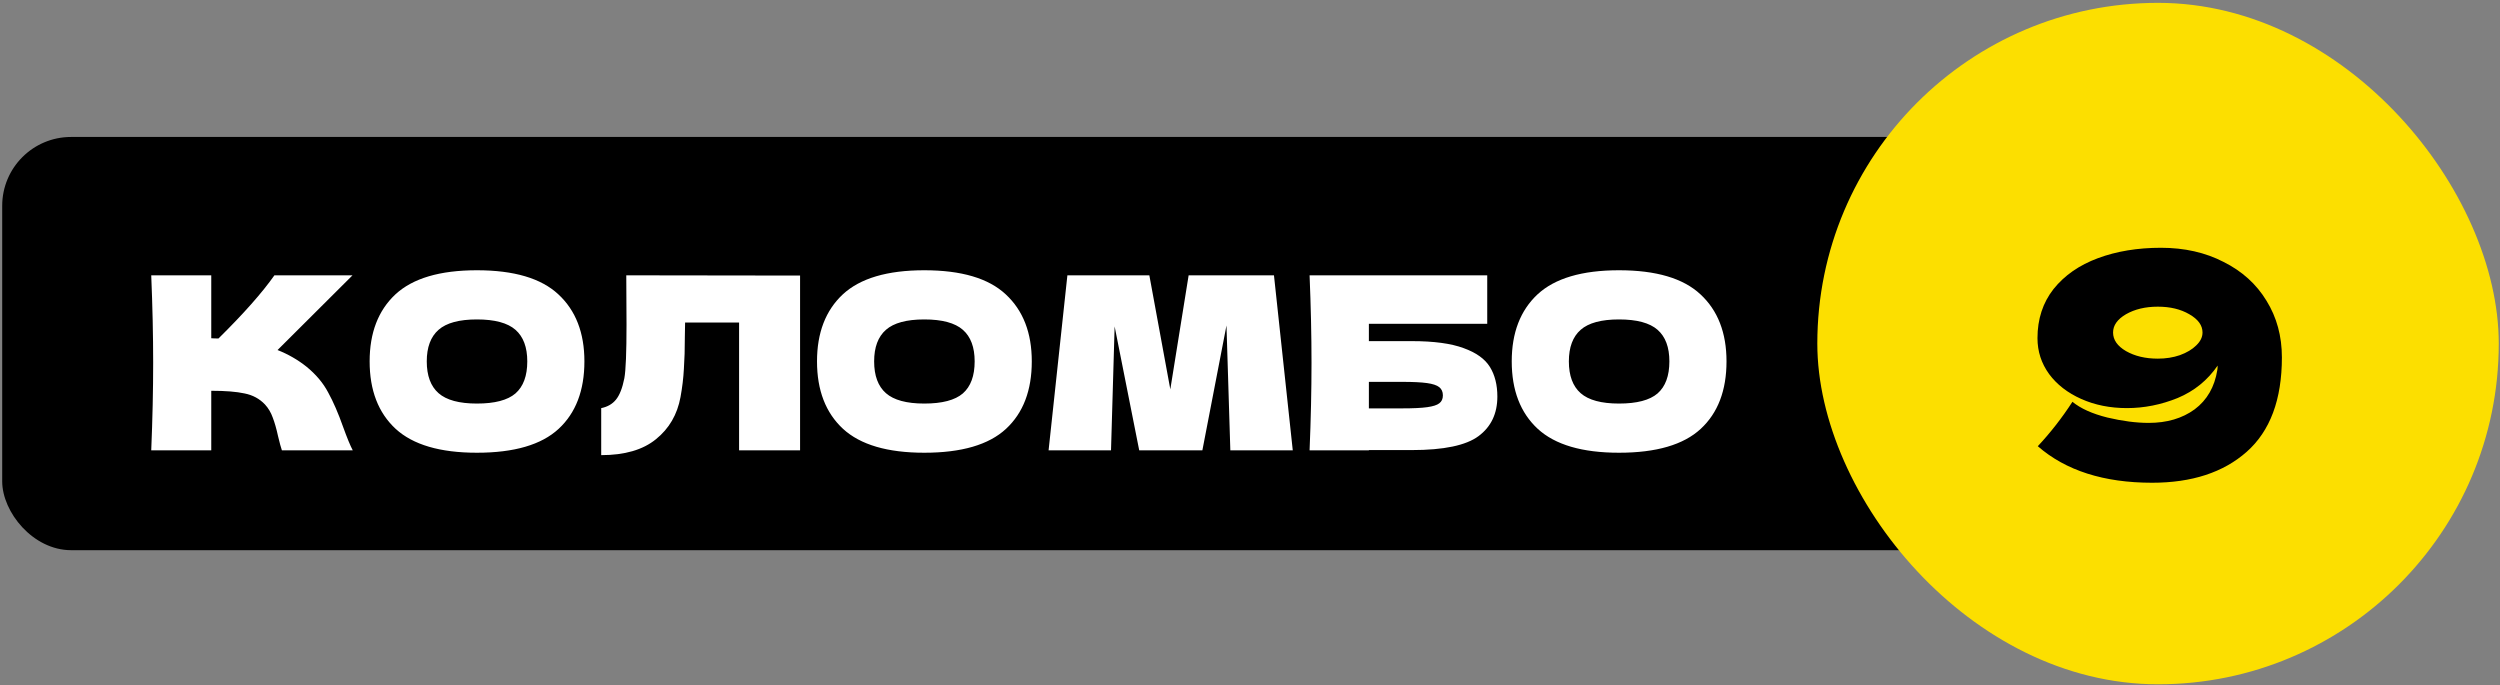
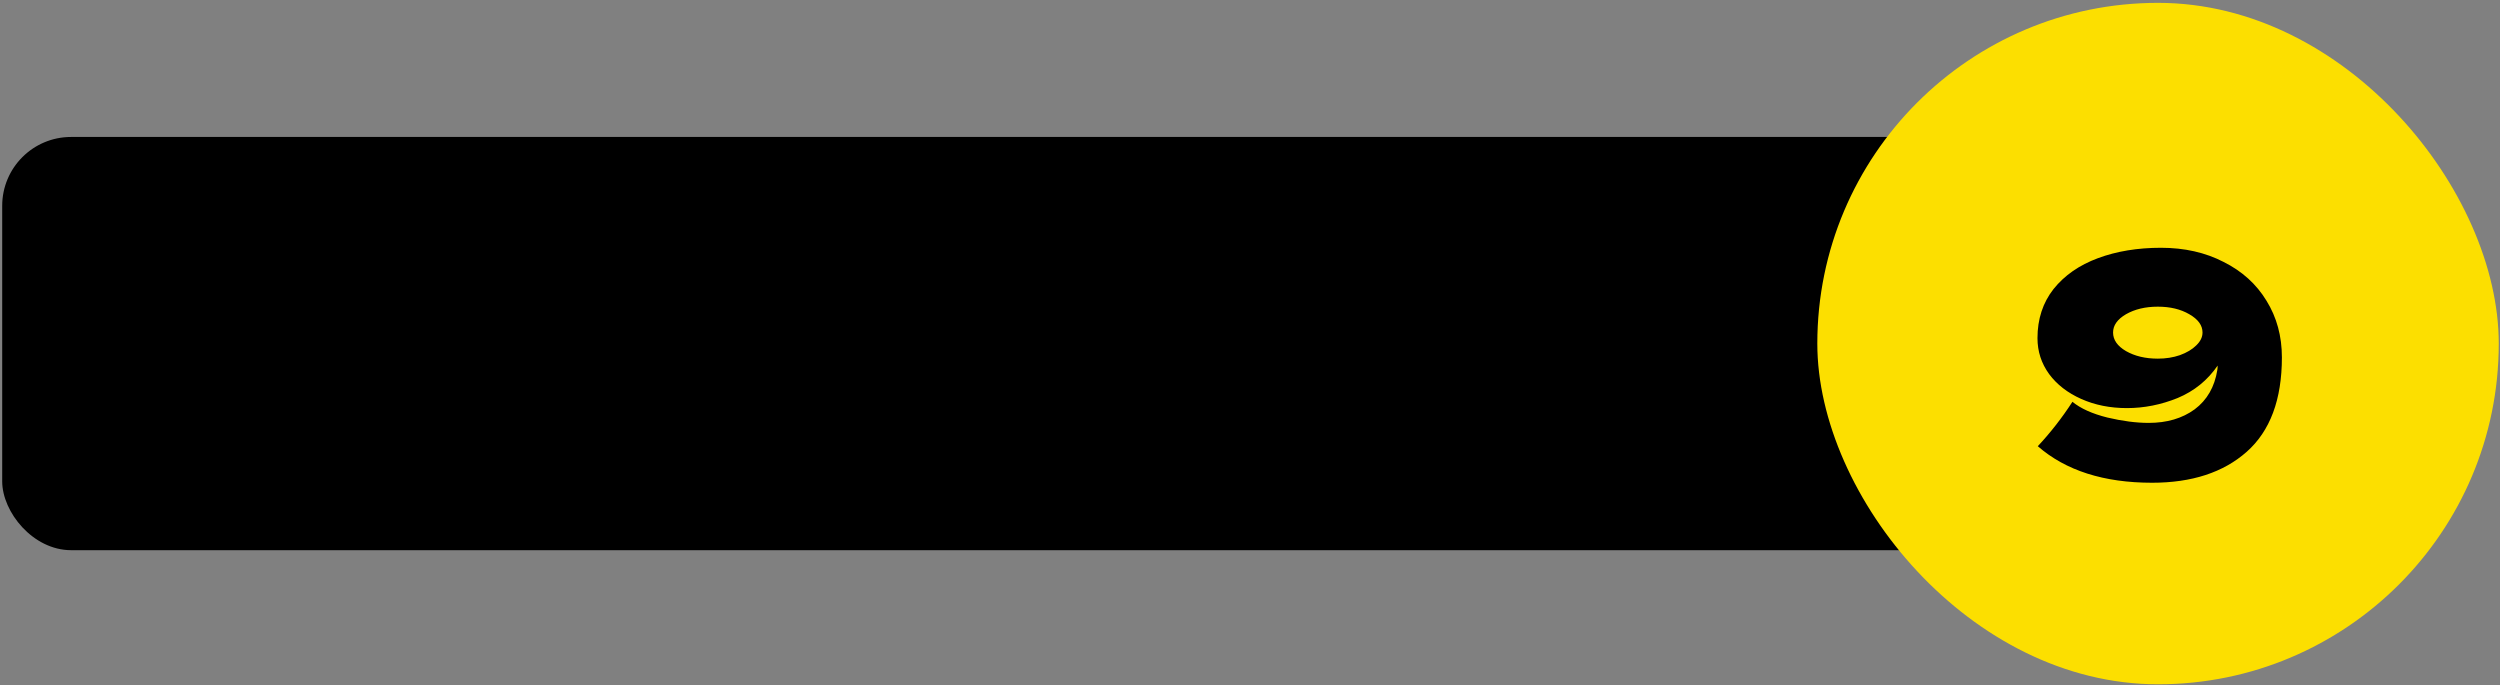
<svg xmlns="http://www.w3.org/2000/svg" width="726" height="199" viewBox="0 0 726 199" fill="none">
  <rect x="0" y="0" width="726" height="199" fill="#808080" stroke="none" />
  <rect x="0.639" y="39.773" width="664" height="120" rx="20" fill="black" />
-   <path d="M89.001 106.483C91.754 108.723 93.854 111.22 95.3 113.973C96.794 116.68 98.24 120.017 99.641 123.983C100.807 127.203 101.741 129.467 102.441 130.773H81.861C81.581 129.98 81.207 128.603 80.74 126.643C80.274 124.497 79.76 122.7 79.201 121.253C78.687 119.807 77.941 118.547 76.96 117.473C75.374 115.793 73.391 114.72 71.01 114.253C68.677 113.74 65.457 113.483 61.35 113.483V130.773H43.92C44.294 121.72 44.48 113.25 44.48 105.363C44.48 97.477 44.294 89.007 43.92 79.953H61.35V98.223C61.817 98.27 62.517 98.293 63.45 98.293C70.731 91.107 76.144 84.993 79.691 79.953H102.371L80.6 101.653C83.68 102.867 86.481 104.477 89.001 106.483ZM138.492 131.473C127.805 131.473 119.942 129.163 114.902 124.543C109.862 119.877 107.342 113.343 107.342 104.943C107.342 96.637 109.838 90.15 114.832 85.483C119.872 80.817 127.758 78.483 138.492 78.483C149.272 78.483 157.158 80.817 162.152 85.483C167.192 90.15 169.712 96.637 169.712 104.943C169.712 113.39 167.215 119.923 162.222 124.543C157.228 129.163 149.318 131.473 138.492 131.473ZM138.492 117.193C143.672 117.193 147.405 116.213 149.692 114.253C151.978 112.247 153.122 109.143 153.122 104.943C153.122 100.837 151.978 97.78 149.692 95.773C147.405 93.767 143.672 92.763 138.492 92.763C133.358 92.763 129.648 93.767 127.362 95.773C125.075 97.78 123.932 100.837 123.932 104.943C123.932 109.097 125.075 112.177 127.362 114.183C129.648 116.19 133.358 117.193 138.492 117.193ZM232.341 130.773H214.631V93.673H198.951L198.881 97.733C198.881 101.28 198.788 104.407 198.601 107.113C198.461 109.773 198.134 112.503 197.621 115.303C196.687 120.39 194.307 124.473 190.481 127.553C186.701 130.633 181.404 132.173 174.591 132.173V118.523C176.411 118.15 177.834 117.333 178.861 116.073C179.934 114.767 180.751 112.69 181.311 109.843C181.731 107.557 181.941 102.353 181.941 94.233L181.871 79.953L232.341 80.023V130.773ZM268.41 131.473C257.723 131.473 249.86 129.163 244.82 124.543C239.78 119.877 237.26 113.343 237.26 104.943C237.26 96.637 239.757 90.15 244.75 85.483C249.79 80.817 257.677 78.483 268.41 78.483C279.19 78.483 287.077 80.817 292.07 85.483C297.11 90.15 299.63 96.637 299.63 104.943C299.63 113.39 297.133 119.923 292.14 124.543C287.147 129.163 279.237 131.473 268.41 131.473ZM268.41 117.193C273.59 117.193 277.323 116.213 279.61 114.253C281.897 112.247 283.04 109.143 283.04 104.943C283.04 100.837 281.897 97.78 279.61 95.773C277.323 93.767 273.59 92.763 268.41 92.763C263.277 92.763 259.567 93.767 257.28 95.773C254.993 97.78 253.85 100.837 253.85 104.943C253.85 109.097 254.993 112.177 257.28 114.183C259.567 116.19 263.277 117.193 268.41 117.193ZM369.959 79.953L375.419 130.773H357.289L356.169 94.513L349.169 130.773H330.829L323.689 94.793L322.639 130.773H304.509L309.969 79.953H333.769L339.859 113.063L345.179 79.953H369.959ZM409.983 99.063C416.377 99.063 421.393 99.74 425.033 101.093C428.673 102.4 431.217 104.22 432.663 106.553C434.11 108.887 434.833 111.757 434.833 115.163C434.833 120.11 433.013 123.937 429.373 126.643C425.733 129.35 419.27 130.703 409.983 130.703H397.523V130.773H380.303C380.677 121.72 380.863 113.25 380.863 105.363C380.863 97.477 380.677 89.007 380.303 79.953H431.893V94.023H397.523V99.063H409.983ZM407.183 118.593C410.403 118.593 412.83 118.477 414.463 118.243C416.143 118.01 417.31 117.637 417.963 117.123C418.663 116.61 419.013 115.84 419.013 114.813C419.013 113.787 418.663 112.993 417.963 112.433C417.263 111.873 416.073 111.477 414.393 111.243C412.713 111.01 410.31 110.893 407.183 110.893H397.523V118.593H407.183ZM470.158 131.473C459.471 131.473 451.608 129.163 446.568 124.543C441.528 119.877 439.008 113.343 439.008 104.943C439.008 96.637 441.504 90.15 446.498 85.483C451.538 80.817 459.424 78.483 470.158 78.483C480.938 78.483 488.824 80.817 493.818 85.483C498.858 90.15 501.378 96.637 501.378 104.943C501.378 113.39 498.881 119.923 493.888 124.543C488.894 129.163 480.984 131.473 470.158 131.473ZM470.158 117.193C475.338 117.193 479.071 116.213 481.358 114.253C483.644 112.247 484.788 109.143 484.788 104.943C484.788 100.837 483.644 97.78 481.358 95.773C479.071 93.767 475.338 92.763 470.158 92.763C465.024 92.763 461.314 93.767 459.028 95.773C456.741 97.78 455.598 100.837 455.598 104.943C455.598 109.097 456.741 112.177 459.028 114.183C461.314 116.19 465.024 117.193 470.158 117.193Z" fill="white" />
  <rect x="527.748" y="0.828" width="197.891" height="197.891" rx="98.945" fill="#FCDF00" />
  <path d="M627.539 71.954C634.368 71.954 640.436 73.326 645.741 76.07C651.107 78.753 655.253 82.503 658.18 87.321C661.168 92.138 662.662 97.626 662.662 103.784C662.662 116.041 659.247 125.188 652.418 131.224C645.649 137.2 636.503 140.188 624.978 140.188C610.953 140.188 599.886 136.651 591.776 129.578C595.434 125.675 598.788 121.377 601.837 116.681C604.215 118.633 607.599 120.157 611.99 121.255C616.38 122.291 620.374 122.809 623.972 122.809C629.277 122.809 633.728 121.498 637.326 118.876C640.923 116.193 643.119 112.382 643.911 107.443C643.972 107.138 644.003 106.711 644.003 106.163C641.076 110.431 637.204 113.571 632.387 115.584C627.569 117.535 622.661 118.511 617.66 118.511C612.782 118.511 608.361 117.626 604.398 115.858C600.434 114.09 597.324 111.681 595.068 108.632C592.812 105.522 591.684 102.047 591.684 98.205C591.684 92.656 593.239 87.9 596.349 83.936C599.52 79.973 603.819 76.985 609.246 74.973C614.673 72.96 620.77 71.954 627.539 71.954ZM626.624 104.15C628.941 104.15 631.076 103.815 633.027 103.144C635.039 102.413 636.625 101.467 637.783 100.309C639.003 99.15 639.612 97.9 639.612 96.559C639.612 94.485 638.332 92.717 635.771 91.254C633.271 89.79 630.222 89.058 626.624 89.058C623.027 89.058 619.947 89.79 617.386 91.254C614.886 92.717 613.636 94.485 613.636 96.559C613.636 98.693 614.886 100.492 617.386 101.955C619.947 103.419 623.027 104.15 626.624 104.15Z" fill="black" />
</svg>